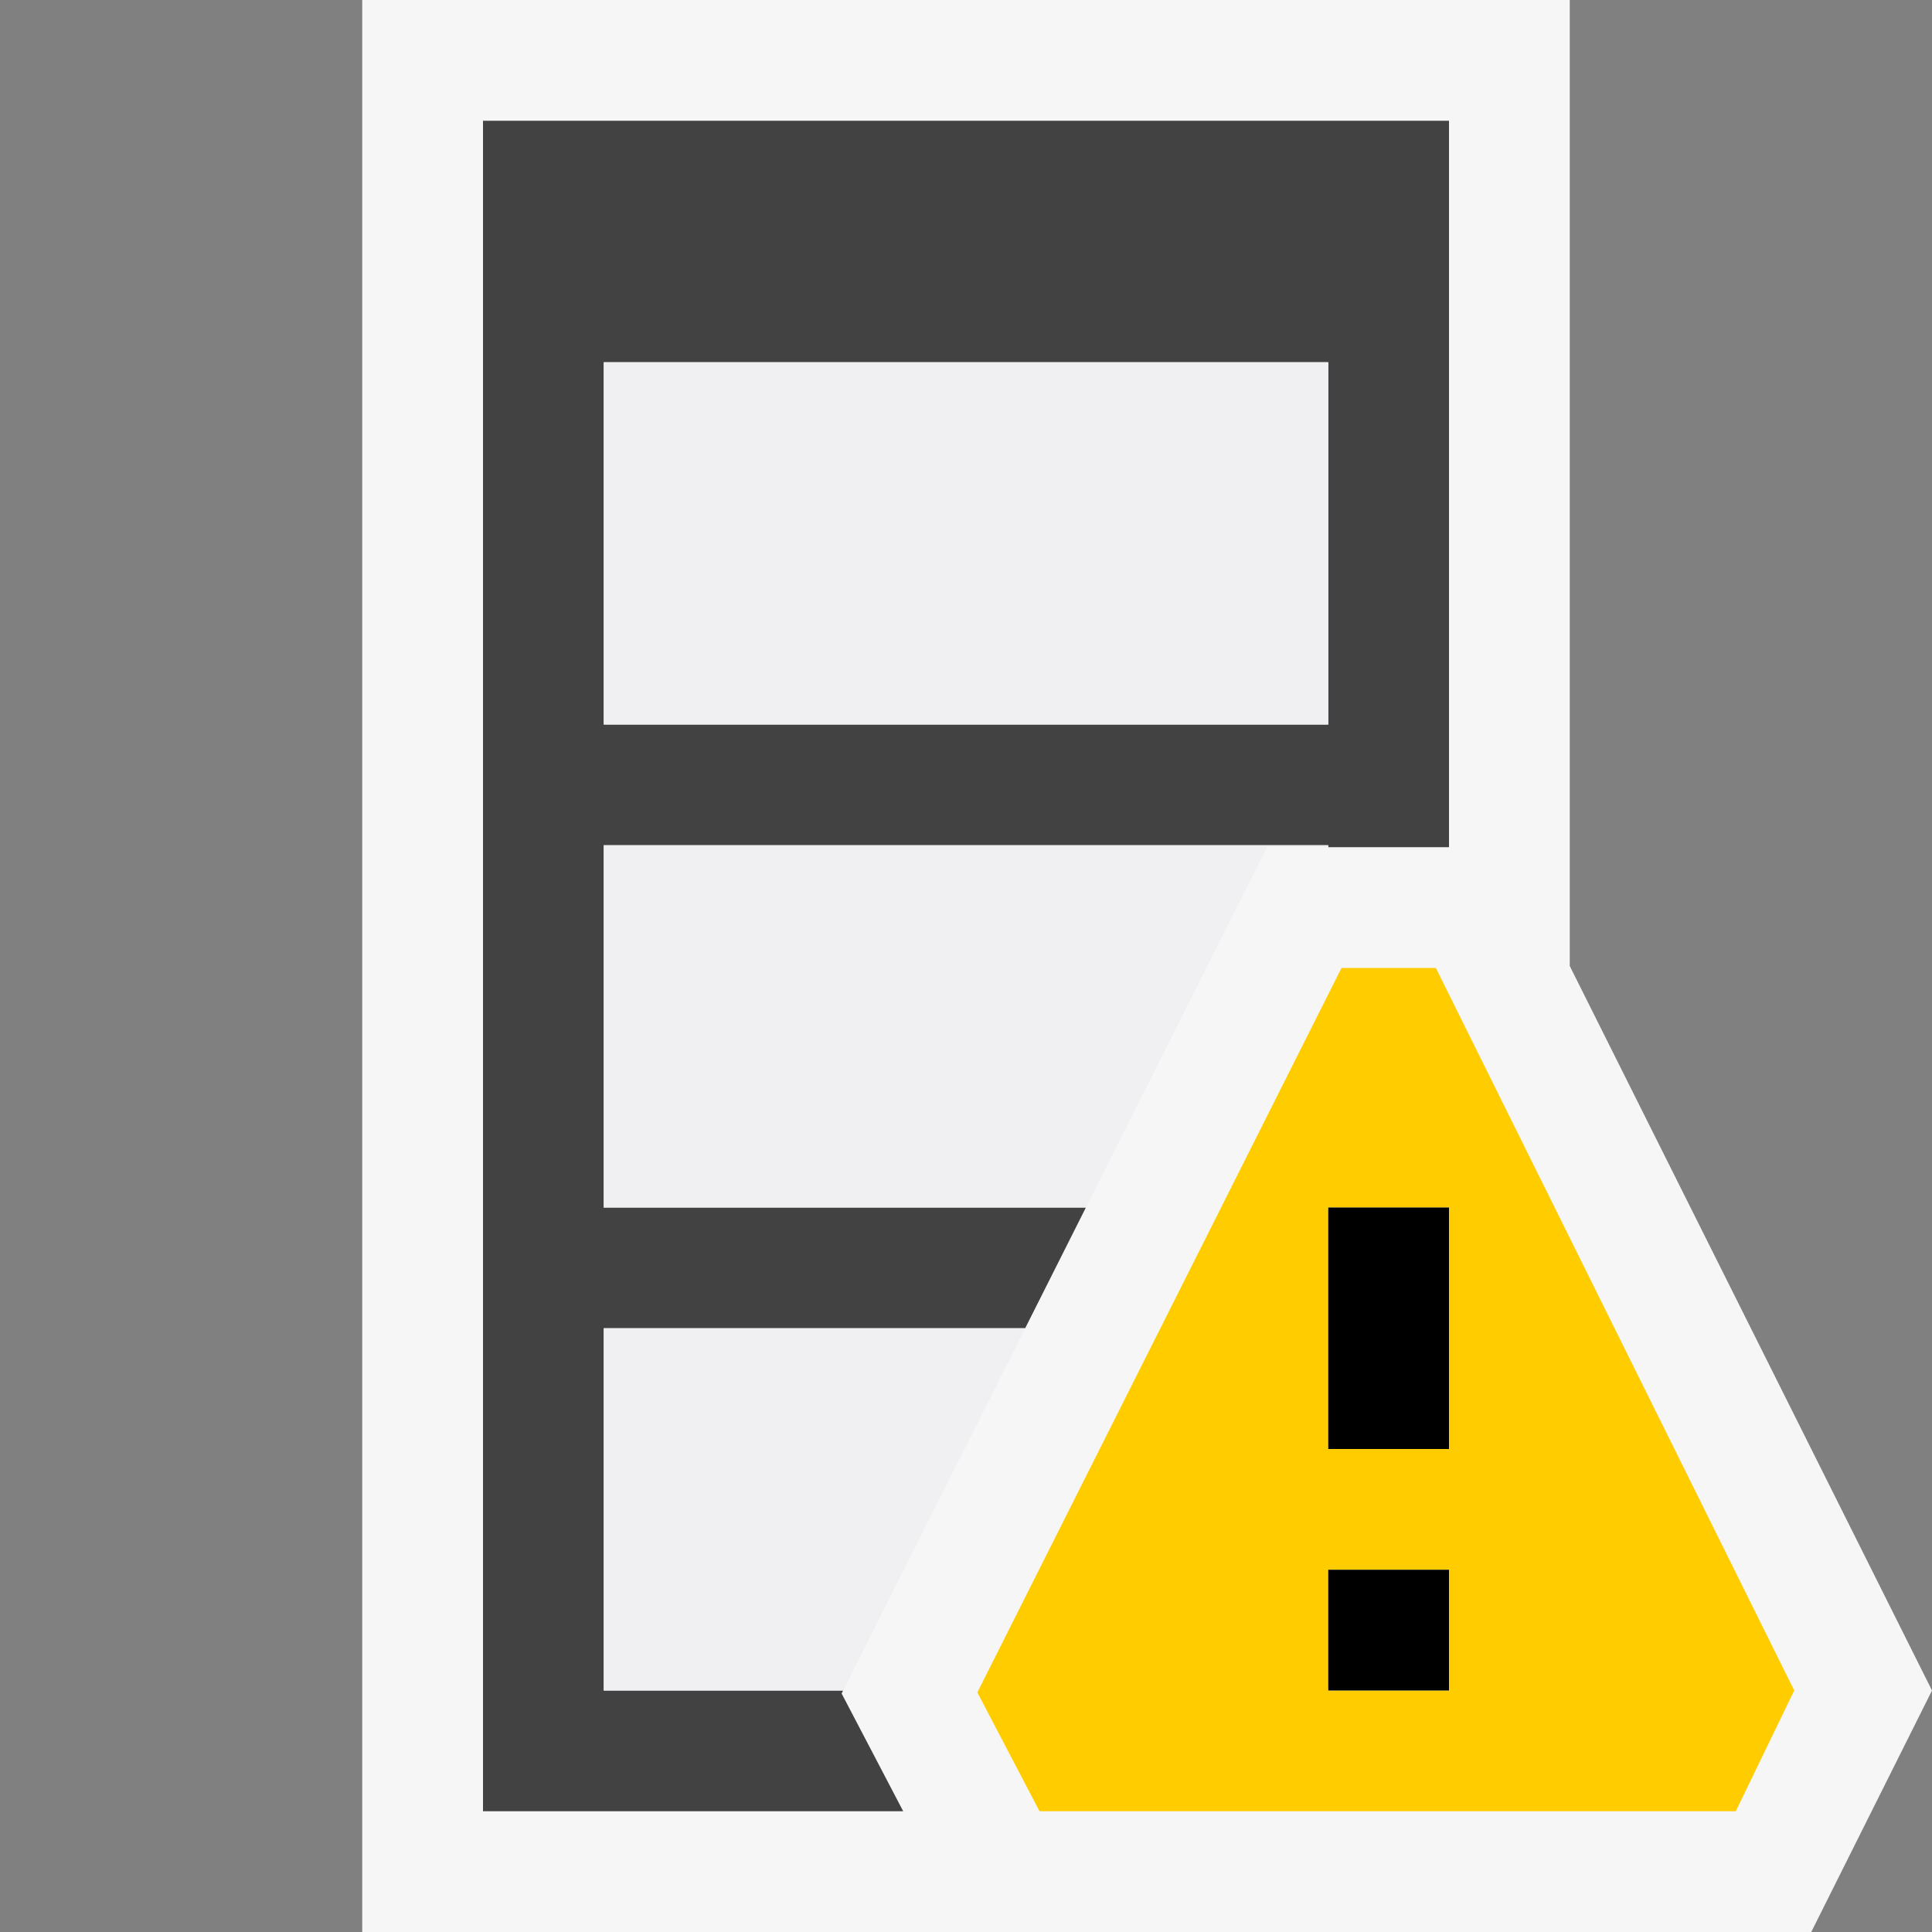
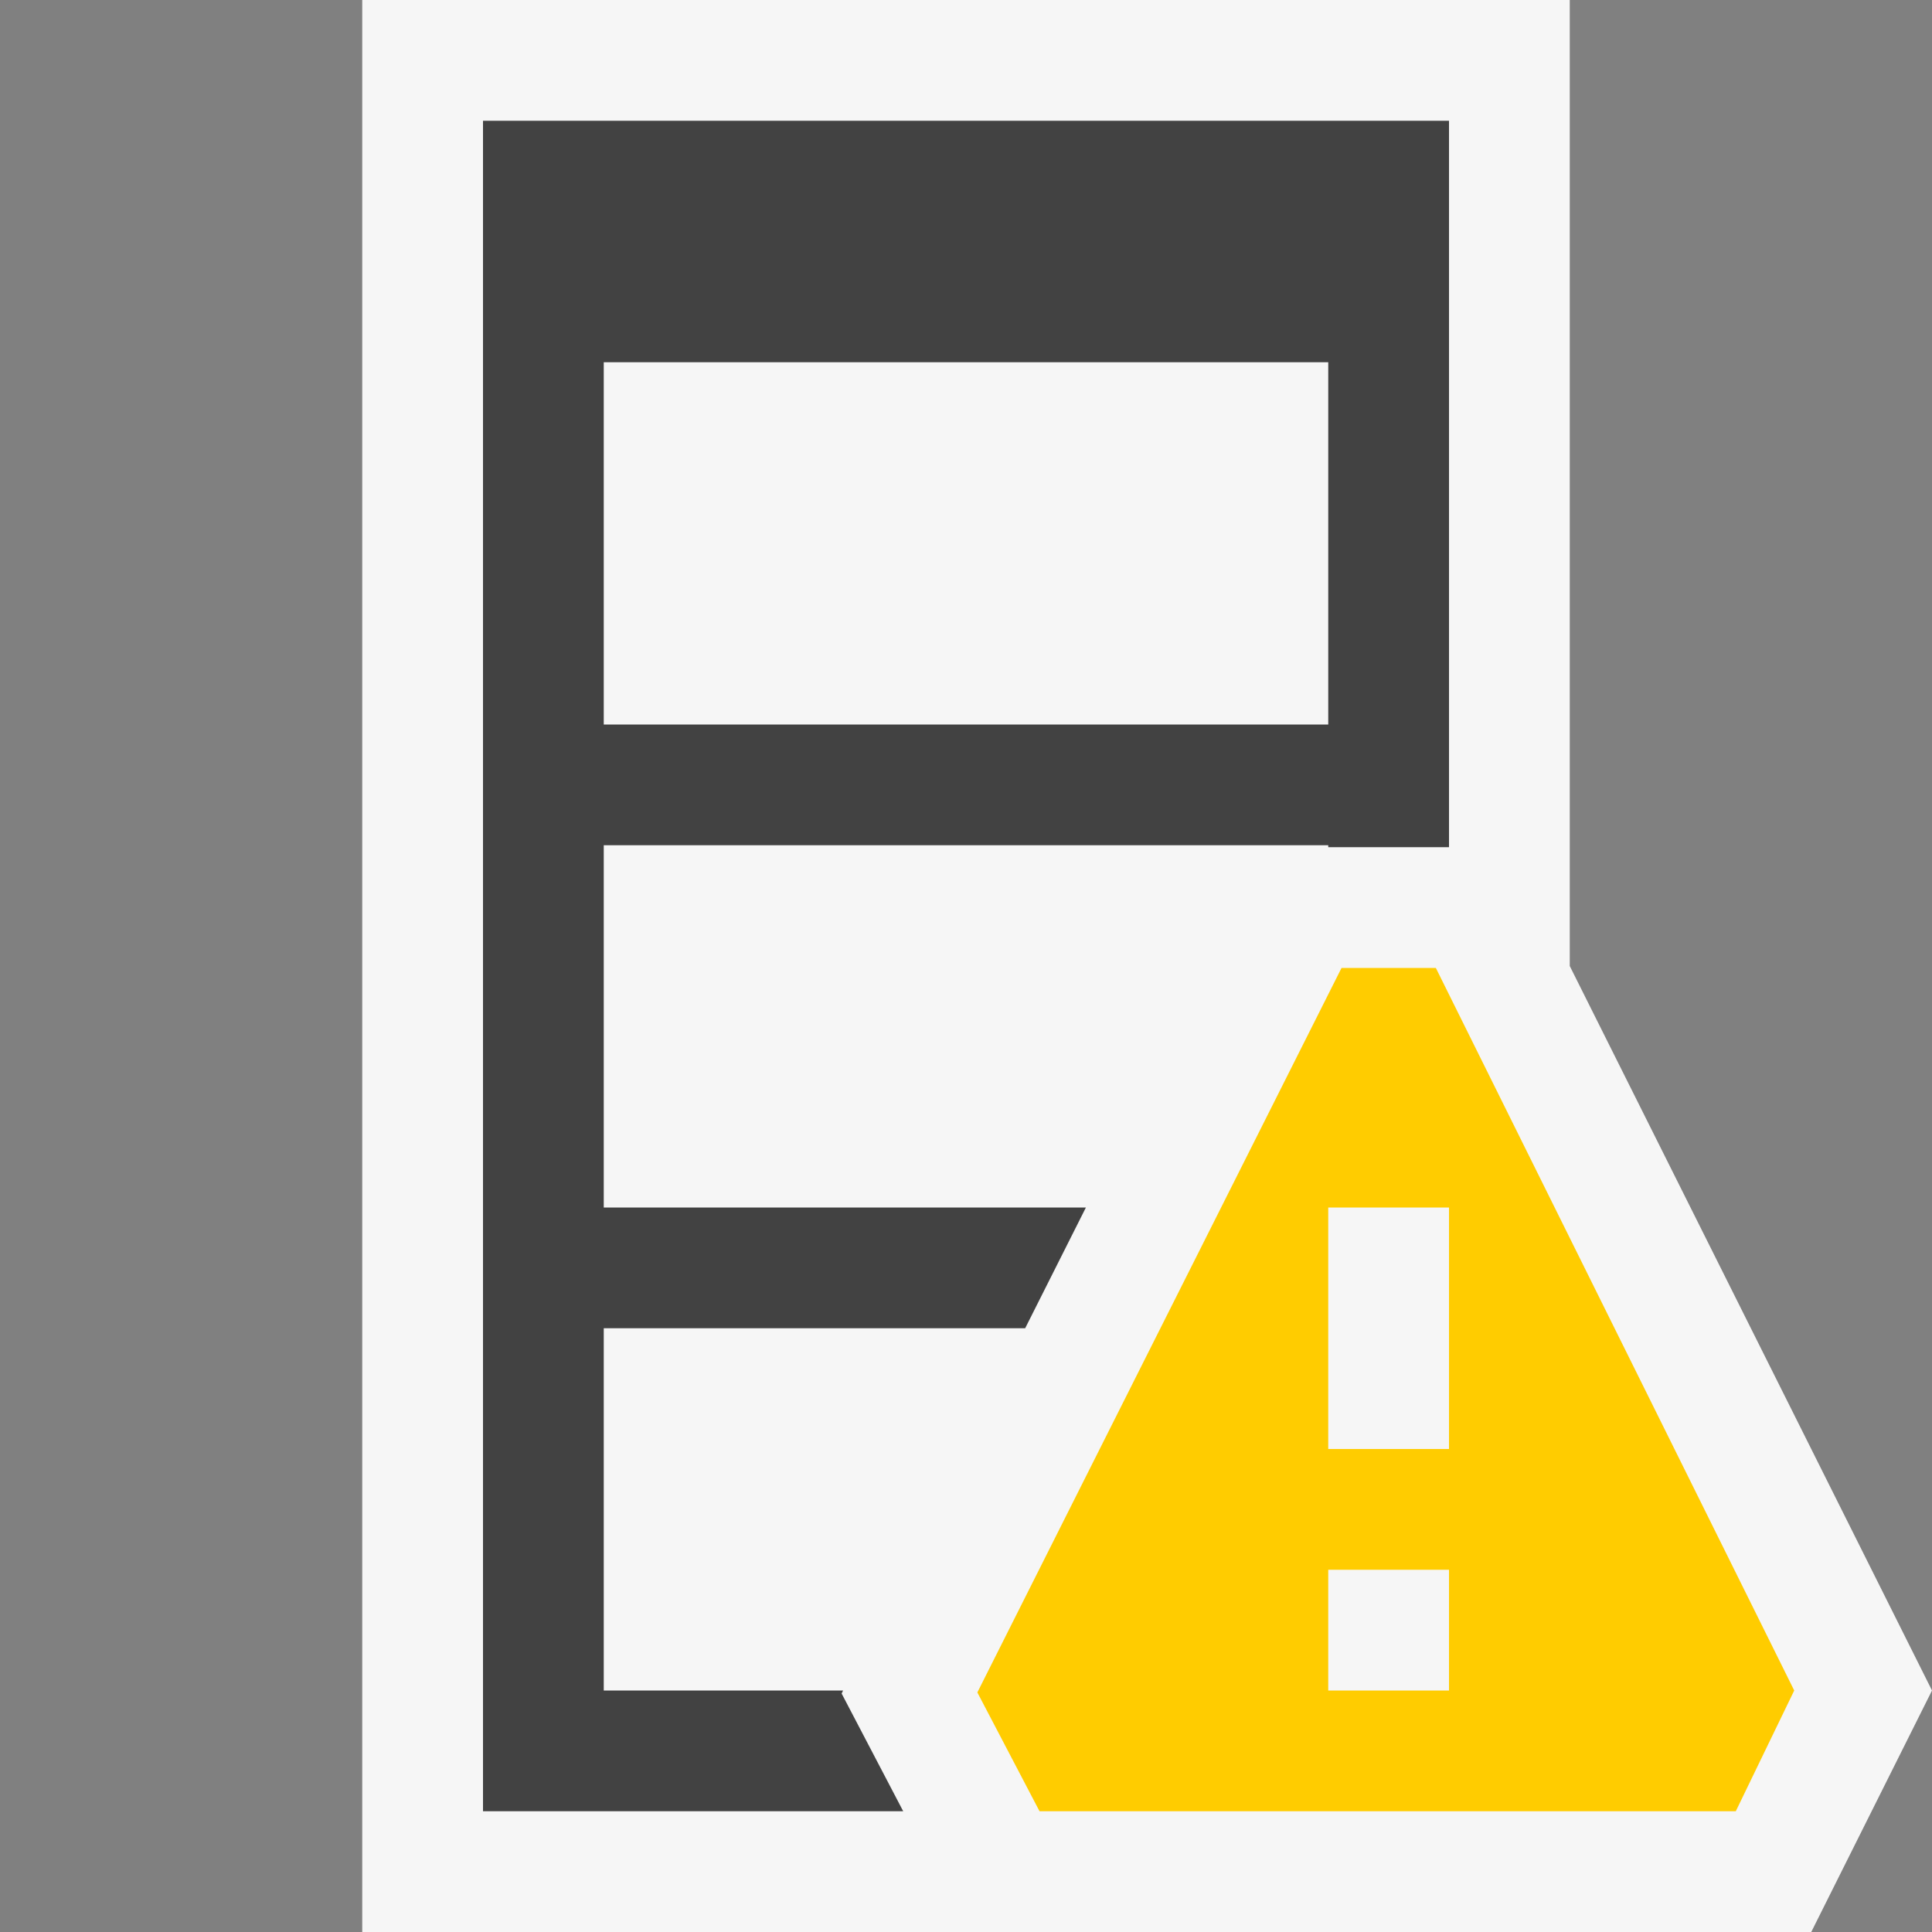
<svg xmlns="http://www.w3.org/2000/svg" width="16" height="16">
  <rect width="100%" height="100%" fill="#808080" stroke="none" />
  <style type="text/css">.icon-canvas-transparent{opacity:0;fill:#F6F6F6;} .icon-vs-out{fill:#F6F6F6;} .icon-vs-bg{fill:#424242;} .icon-vs-fg{fill:#F0EFF1;} .icon-vs-yellow{fill:#FFCC00;}</style>
-   <path class="icon-canvas-transparent" d="M16 16h-16v-16h16v16z" id="canvas" />
  <path class="icon-vs-out" d="M16 14l-1 2h-12v-16h10v8l3 6z" id="outline" />
  <path class="icon-vs-bg" d="M6.97 14.025l.012-.025h-1.982v-3h3.49l.503-1h-3.993v-3h6v.016h1v-6.016h-8v14h3.48l-.51-.975zm-1.97-11.025h6v3h-6v-3z" id="iconBg" />
-   <path class="icon-vs-fg" d="M11 6h-6v-3h6v3zm-.507 1.016h.507v-.016h-6v3h3.993l1.5-2.984zm-2.003 3.984h-3.49v3h1.982l1.508-3z" id="iconFg" />
  <path class="icon-vs-yellow" d="M11.891 8.016h-.781l-3.016 6 .515.984h5.766l.484-1-2.968-5.984zm.109 5.984h-1v-1h1v1zm0-2h-1v-2h1v2z" id="notificationBg" />
-   <path class="icon-black" d="M12 12h-1v-2h1v2zm0 1h-1v1h1v-1z" id="notificationFg" />
</svg>